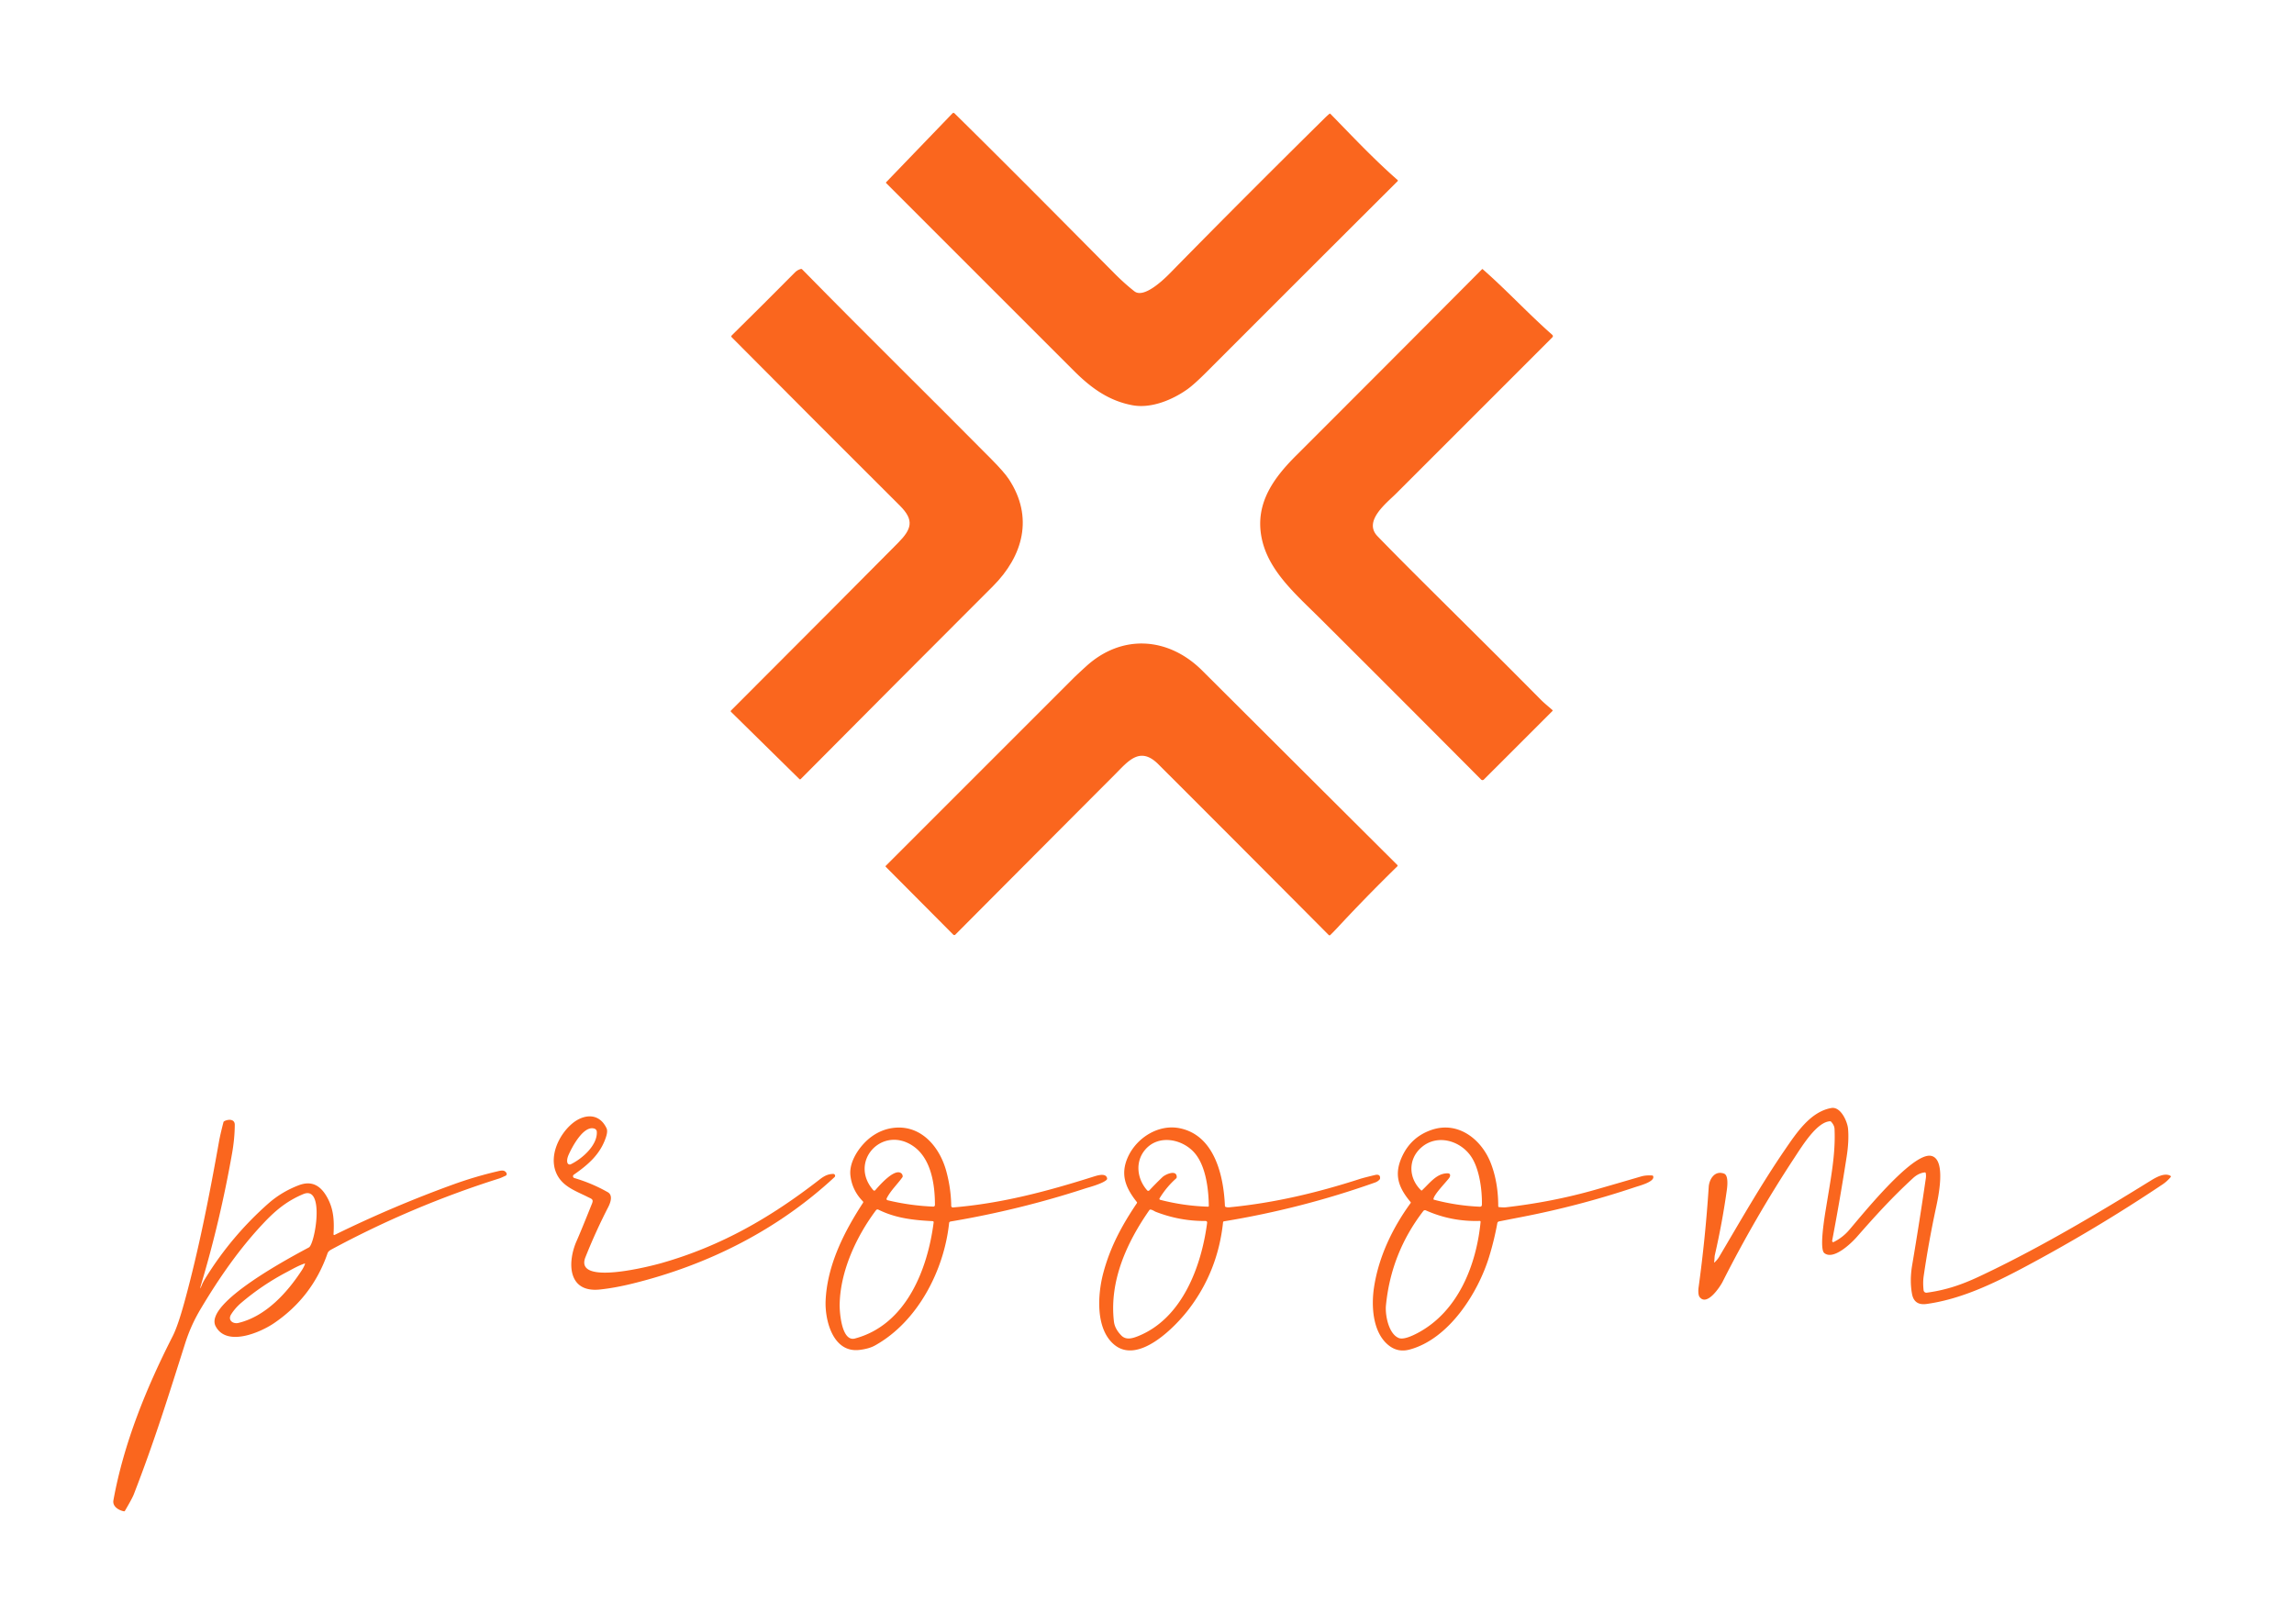
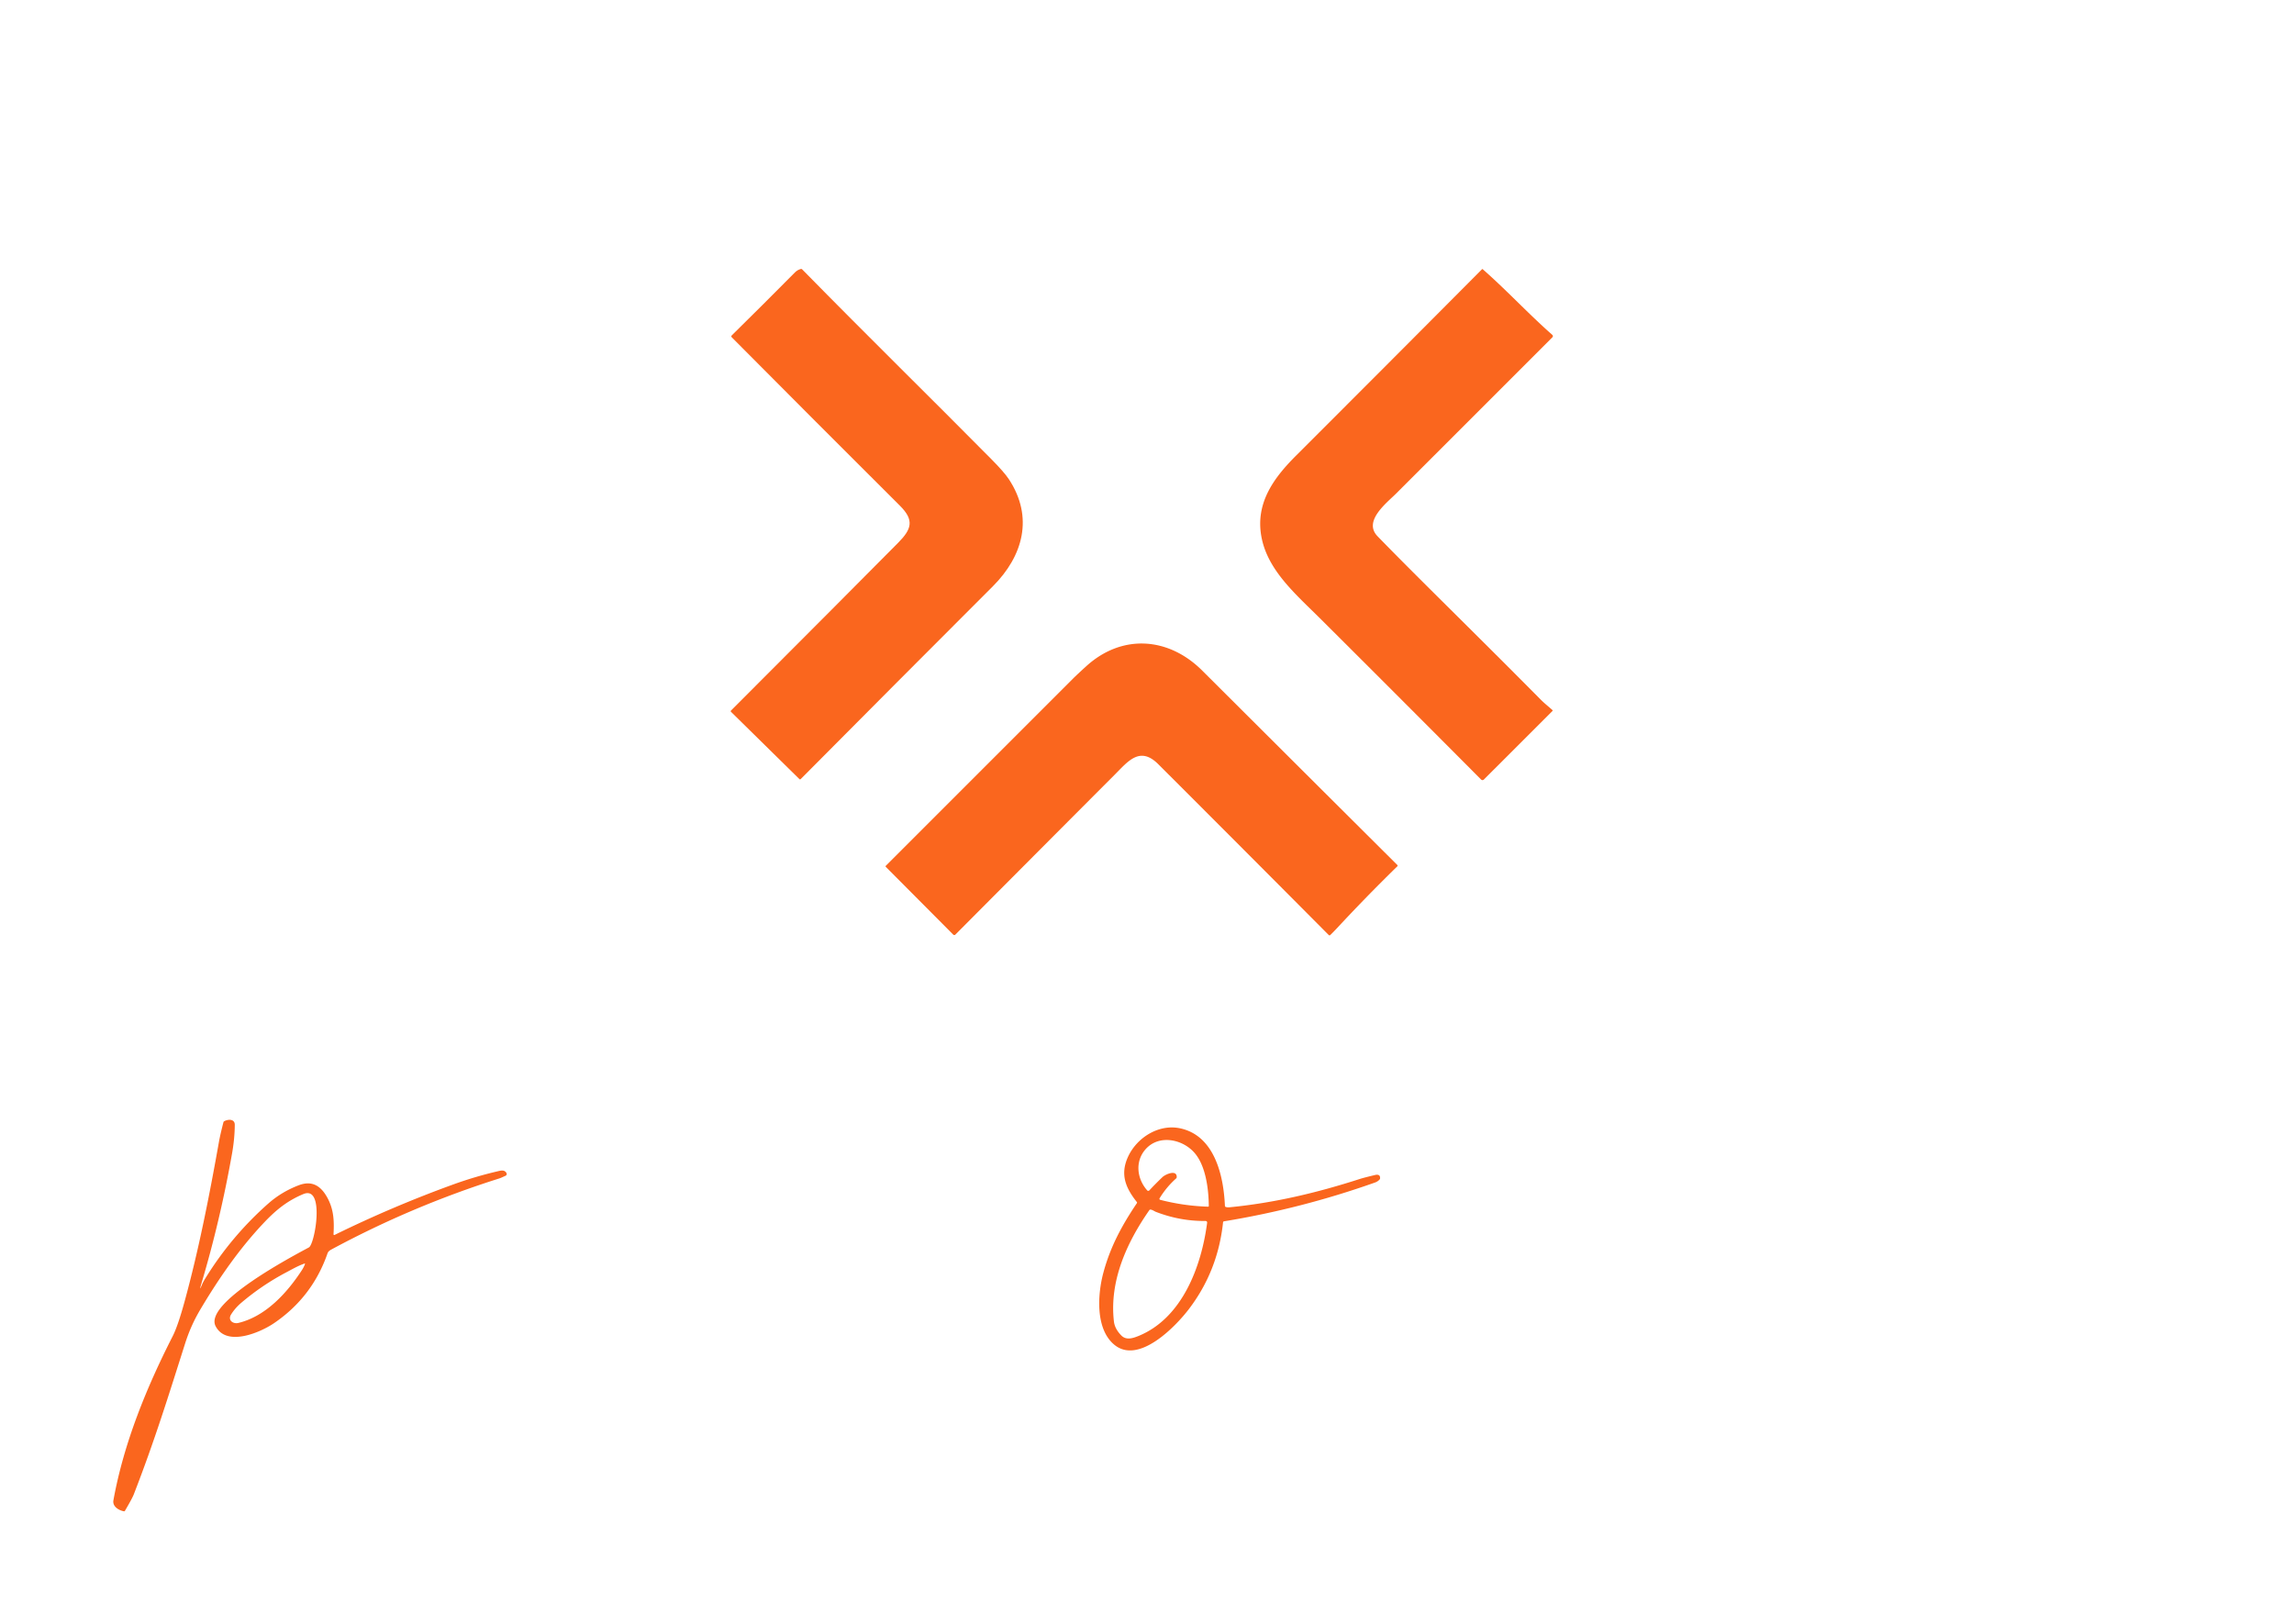
<svg xmlns="http://www.w3.org/2000/svg" version="1.1" viewBox="0.00 0.00 1720.00 1218.00">
-   <path fill="#fa661e" d="   M 715.63 84.94   C 755.81 124.48 795.51 164.63 835.28 204.71   Q 843.13 212.62 850.56 218.44   C 857.63 223.98 872.32 209.88 877.41 204.68   Q 927.85 153.16 993.15 88.65   Q 995.30 86.53 996.75 85.38   Q 997.20 85.03 997.59 85.44   C 1014.08 102.32 1030.08 119.40 1047.87 134.97   A 0.61 0.60 43.1 0 1 1047.90 135.86   Q 976.36 207.17 904.89 278.74   Q 895.26 288.38 890.02 292.07   C 878.86 299.92 863.09 306.45 849.20 303.89   C 831.39 300.62 818.05 290.89 805.42 278.28   Q 734.91 207.83 664.45 137.31   Q 664.12 136.97 664.44 136.63   L 714.18 84.96   A 1.03 1.02 44.0 0 1 715.63 84.94   Z" />
  <path fill="#fa661e" d="   M 601.40 201.94   C 653.76 255.27 696.20 296.69 743.30 344.30   Q 752.96 354.07 756.43 359.33   C 775.17 387.79 767.09 416.94 744.52 439.53   C 696.39 487.71 648.26 535.89 600.30 584.24   Q 599.87 584.68 599.43 584.25   L 548.06 533.73   Q 547.61 533.29 548.05 532.84   Q 636.11 444.69 673.33 407.09   C 683.53 396.79 685.69 390.12 674.77 379.23   Q 611.60 316.28 548.69 252.96   Q 547.94 252.20 548.70 251.46   Q 572.52 228.02 596.02 204.28   Q 597.93 202.35 600.49 201.68   Q 601.02 201.55 601.40 201.94   Z" />
  <path fill="#fa661e" d="   M 1111.70 201.86   C 1129.64 217.58 1145.87 235.23 1163.75 250.97   Q 1164.89 251.98 1163.82 253.05   Q 1105.20 311.67 1046.84 370.03   C 1039.61 377.26 1021.86 390.77 1032.86 402.11   C 1063.30 433.50 1100.09 468.99 1155.27 524.67   C 1157.87 527.30 1161.04 529.81 1163.93 532.38   Q 1164.37 532.77 1163.95 533.18   L 1112.56 584.55   A 1.46 1.45 45.1 0 1 1110.50 584.54   Q 1050.89 524.61 990.53 464.47   C 971.38 445.40 950.21 427.55 945.71 402.06   C 941.28 376.98 955.15 358.23 971.77 341.63   Q 1041.58 271.89 1111.20 201.88   A 0.36 0.36 0.0 0 1 1111.70 201.86   Z" />
  <path fill="#fa661e" d="   M 714.74 700.84   L 664.18 650.02   Q 663.77 649.61 664.18 649.20   Q 734.44 578.93 804.69 508.69   Q 807.37 506.01 814.38 499.63   C 841.27 475.14 876.14 477.64 901.41 502.84   Q 974.44 575.68 1047.68 648.60   A 0.73 0.72 -45.3 0 1 1047.68 649.63   Q 1024.68 672.07 1002.71 695.72   Q 1000.08 698.56 997.43 701.13   A 0.85 0.84 -44.3 0 1 996.25 701.12   Q 932.44 636.95 868.46 573.04   C 854.71 559.32 845.91 570.75 835.97 580.72   Q 776.12 640.70 716.29 700.84   A 1.10 1.09 -44.8 0 1 714.74 700.84   Z" />
-   <path fill="#fa661e" d="   M 1285.74 946.44   Q 1287.87 944.34 1288.98 942.46   C 1304.85 915.62 1320.39 888.31 1338.00 862.57   C 1346.98 849.46 1357.37 833.64 1373.10 830.85   C 1380.23 829.59 1385.17 841.17 1385.63 846.33   Q 1386.44 855.38 1384.60 867.27   Q 1379.77 898.49 1373.87 929.52   Q 1373.72 930.31 1373.74 930.69   A 0.77 0.77 0.0 0 0 1374.85 931.33   Q 1381.49 928.05 1386.28 922.53   C 1395.24 912.22 1433.69 863.92 1447.87 866.72   C 1459.55 869.03 1453.23 897.97 1451.63 905.42   Q 1446.12 930.97 1442.35 956.84   C 1441.81 960.53 1441.90 963.96 1442.27 967.48   A 2.08 2.08 0.0 0 0 1444.61 969.33   C 1458.77 967.42 1470.48 963.54 1484.29 957.04   C 1528.29 936.35 1572.51 910.09 1611.79 885.77   C 1615.97 883.18 1622.70 879.06 1627.34 881.67   A 0.66 0.66 0.0 0 1 1627.51 882.68   C 1625.74 884.70 1623.86 886.51 1621.52 888.08   Q 1570.99 921.93 1517.28 950.49   C 1493.98 962.88 1469.89 974.28 1444.51 977.78   Q 1435.21 979.07 1433.59 970.21   Q 1431.75 960.19 1433.72 948.59   Q 1439.22 916.08 1443.97 883.44   Q 1444.24 881.54 1443.89 879.68   Q 1443.77 879.07 1443.16 879.14   Q 1438.49 879.63 1434.40 883.39   C 1418.15 898.31 1405.75 912.11 1392.24 927.49   C 1388.08 932.23 1374.72 945.19 1367.82 939.61   C 1363.95 936.48 1368.14 911.84 1368.99 906.59   C 1372.79 883.20 1376.37 865.31 1375.50 846.50   Q 1375.37 843.80 1372.93 841.11   Q 1372.61 840.76 1372.15 840.79   C 1362.32 841.23 1351.43 859.01 1345.39 868.19   Q 1315.81 913.16 1291.53 961.24   C 1289.93 964.41 1279.95 979.97 1274.32 972.54   C 1273.18 971.03 1273.30 967.36 1273.56 965.46   Q 1278.72 927.87 1281.17 890.00   C 1281.54 884.29 1285.63 877.41 1292.69 880.05   C 1296.04 881.30 1295.16 889.38 1294.76 892.25   Q 1291.35 916.72 1285.82 940.81   C 1285.42 942.55 1285.57 944.36 1285.26 946.19   Q 1285.12 947.05 1285.74 946.44   Z" />
-   <path fill="#fa661e" d="   M 440.87 897.65   C 431.30 892.80 420.69 889.50 416.61 878.40   C 412.08 866.11 419.02 851.33 428.35 843.08   C 436.96 835.44 449.00 833.85 454.77 846.01   Q 455.80 848.17 454.38 852.55   C 450.18 865.52 440.97 873.36 430.23 880.85   A 1.41 1.41 0.0 0 0 430.64 883.36   Q 443.82 887.23 455.70 893.97   C 459.82 896.30 457.65 902.01 456.00 905.22   Q 446.57 923.56 438.94 942.73   C 430.26 964.53 488.65 949.21 495.97 947.13   C 540.92 934.32 577.92 912.88 614.54 884.45   C 617.96 881.79 620.75 880.35 624.74 880.27   A 1.39 1.38 23.0 0 1 625.71 882.67   C 583.14 922.17 531.18 948.42 474.67 962.39   Q 461.03 965.76 449.79 966.94   C 425.29 969.53 425.42 946.08 432.39 930.43   Q 435.38 923.73 443.91 902.41   C 445.19 899.21 443.53 899.00 440.87 897.65   Z   M 445.74 846.33   C 437.58 843.52 428.87 860.20 426.35 865.90   Q 424.77 869.49 425.42 871.87   A 1.83 1.82 69.3 0 0 427.98 873.03   C 436.69 868.81 448.08 858.63 447.48 848.61   A 2.59 2.59 0.0 0 0 445.74 846.33   Z" />
  <path fill="#fa661e" d="   M 250.07 925.50   A 0.54 0.54 0.0 0 0 250.85 926.02   Q 294.26 904.70 339.62 888.24   Q 355.79 882.37 372.54 878.44   C 375.44 877.75 378.24 876.89 379.74 879.62   A 1.46 1.45 64.4 0 1 379.02 881.67   C 377.45 882.31 375.85 883.19 374.29 883.68   Q 308.93 904.35 248.59 936.87   C 247.35 937.54 246.09 938.35 245.59 939.79   Q 234.21 972.62 205.45 992.19   C 195.36 999.06 169.92 1010.21 161.68 994.47   C 152.55 977.04 219.83 941.75 231.61 935.38   C 236.17 932.92 243.77 888.53 227.41 895.39   C 215.98 900.19 207.63 906.65 198.53 916.18   C 179.97 935.63 164.52 957.94 150.76 980.98   C 145.64 989.54 141.91 997.62 138.69 1007.74   C 126.62 1045.70 115.92 1080.44 100.25 1120.71   Q 99.13 1123.58 93.68 1132.89   Q 93.42 1133.34 92.90 1133.24   C 89.07 1132.53 84.20 1129.70 85.04 1125.00   C 92.79 1082.16 109.79 1040.60 129.47 1001.95   Q 133.35 994.34 138.31 976.27   C 149.05 937.16 157.17 895.61 164.21 855.99   Q 165.11 850.92 167.53 841.51   Q 167.66 841.02 168.10 840.77   C 170.85 839.21 176.06 838.82 176.03 843.47   Q 175.97 853.76 173.98 865.00   Q 165.08 915.30 151.03 962.41   Q 148.91 969.54 151.64 962.84   Q 152.29 961.25 154.58 957.57   Q 173.81 926.68 201.06 902.57   Q 211.06 893.71 223.99 888.77   C 234.11 884.91 240.74 889.36 245.54 898.27   C 250.31 907.11 250.61 915.69 250.07 925.50   Z   M 173.33 985.55   C 170.51 989.99 174.76 992.97 178.74 992.01   C 199.42 987.04 215.44 969.18 226.39 952.36   Q 227.81 950.19 228.69 947.81   A 0.27 0.27 0.0 0 0 228.35 947.47   C 223.42 949.17 218.95 951.80 214.77 954.00   Q 196.50 963.62 180.76 977.02   Q 176.38 980.75 173.33 985.55   Z" />
-   <path fill="#fa661e" d="   M 644.48 1012.23   C 624.42 1014.67 618.39 989.83 619.04 975.25   C 620.23 948.64 632.84 923.77 647.09 901.91   A 0.85 0.85 0.0 0 0 646.98 900.84   Q 638.89 892.59 637.62 881.38   C 636.40 870.54 645.25 858.32 653.36 852.40   Q 661.80 846.24 671.81 845.57   C 691.23 844.28 704.61 860.29 709.47 878.07   Q 713.05 891.15 713.21 904.23   A 1.20 1.19 -2.7 0 0 714.51 905.41   C 751.17 902.37 784.97 893.34 819.71 882.36   C 822.43 881.51 829.30 879.18 830.09 883.59   Q 830.20 884.17 829.79 884.60   C 826.98 887.57 815.59 890.54 814.25 890.98   Q 764.43 907.26 712.70 915.95   A 1.30 1.30 0.0 0 0 711.62 917.09   C 707.90 952.47 688.12 991.12 655.97 1008.95   Q 651.60 1011.37 644.48 1012.23   Z   M 675.39 879.53   Q 676.60 880.26 676.82 881.84   Q 676.89 882.37 676.58 882.80   C 672.74 888.17 667.79 892.71 664.82 898.59   A 0.99 0.98 -69.8 0 0 665.46 899.99   Q 682.36 904.07 699.74 904.78   A 1.21 1.20 -88.4 0 0 701.00 903.58   C 701.03 888.27 698.19 868.21 684.15 859.04   C 661.03 843.93 636.22 871.25 654.79 892.46   A 0.99 0.99 0.0 0 0 656.28 892.45   C 659.18 889.09 670.20 876.38 675.39 879.53   Z   M 629.56 978.15   C 629.46 983.96 631.04 1006.35 641.02 1003.68   C 679.42 993.44 695.53 951.88 700.04 916.56   A 0.78 0.78 0.0 0 0 699.30 915.68   C 684.93 914.95 671.61 913.51 658.57 907.05   A 1.40 1.39 -58.2 0 0 656.84 907.46   C 642.04 927.18 630.01 953.17 629.56 978.15   Z" />
  <path fill="#fa661e" d="   M 835.44 1008.31   C 821.14 996.42 823.01 970.37 827.24 954.51   C 832.47 934.93 841.13 918.95 852.41 902.20   Q 852.71 901.76 852.37 901.34   C 844.02 890.78 839.71 880.75 845.74 867.50   C 852.27 853.15 868.70 842.64 884.83 846.07   C 910.89 851.60 917.49 882.10 918.42 904.25   Q 918.45 904.81 918.98 905.01   Q 920.15 905.45 921.76 905.30   C 955.85 901.97 987.72 894.33 1019.75 883.99   Q 1022.31 883.16 1030.84 881.11   C 1033.02 880.59 1034.96 880.83 1034.75 883.61   Q 1034.72 884.13 1034.36 884.50   Q 1032.96 886.01 1030.95 886.72   Q 975.68 906.32 917.69 915.82   A 0.79 0.78 88.6 0 0 917.03 916.52   Q 913.19 953.02 891.42 981.60   C 881.55 994.56 853.74 1023.54 835.44 1008.31   Z   M 871.62 882.63   C 873.77 880.58 882.41 876.73 882.29 882.70   Q 882.28 883.26 881.86 883.63   Q 874.51 890.18 869.42 898.57   A 0.74 0.74 0.0 0 0 869.87 899.68   Q 887.52 904.27 905.75 904.83   Q 906.34 904.85 906.34 904.26   C 906.20 892.25 904.29 874.94 896.06 864.98   C 887.24 854.30 869.20 850.28 858.99 861.69   C 850.94 870.68 852.30 883.73 860.13 892.59   A 1.09 1.09 0.0 0 0 861.74 892.62   Q 866.58 887.45 871.62 882.63   Z   M 853.53 1001.82   C 886.51 988.46 900.80 949.47 905.06 917.10   Q 905.27 915.53 903.69 915.55   Q 884.66 915.70 866.52 908.66   C 865.56 908.29 864.20 907.18 862.64 907.01   Q 862.10 906.96 861.78 907.40   C 844.92 931.55 831.63 960.51 835.21 990.99   Q 835.85 996.41 840.74 1001.41   C 844.34 1005.08 849.19 1003.58 853.53 1001.82   Z" />
-   <path fill="#fa661e" d="   M 1040.92 1008.58   C 1029.11 998.89 1028.09 979.22 1030.23 965.24   C 1033.73 942.32 1044.10 920.77 1057.63 902.16   Q 1057.94 901.73 1057.60 901.32   C 1048.46 890.41 1044.93 880.68 1051.38 866.96   Q 1058.24 852.36 1073.50 847.21   C 1093.30 840.51 1110.77 854.30 1117.71 872.03   Q 1123.34 886.40 1123.35 904.51   Q 1123.35 905.08 1123.92 905.14   Q 1127.32 905.50 1129.25 905.28   C 1152.07 902.64 1174.55 898.33 1196.62 891.99   Q 1213.56 887.12 1230.47 882.17   Q 1233.97 881.14 1238.79 881.44   Q 1239.32 881.47 1239.51 881.98   C 1241.04 886.11 1229.14 889.13 1226.18 890.12   Q 1184.20 904.20 1140.72 912.60   Q 1132.21 914.25 1123.92 915.89   A 1.59 1.58 89.5 0 0 1122.67 917.17   Q 1120.32 930.05 1116.50 942.47   C 1108.06 969.91 1086.18 1004.11 1056.92 1011.96   C 1050.82 1013.59 1045.59 1012.41 1040.92 1008.58   Z   M 1085.44 879.81   C 1087.75 879.81 1087.58 881.91 1086.56 883.29   C 1083.98 886.77 1075.35 895.44 1074.81 898.98   Q 1074.73 899.50 1075.23 899.63   Q 1092.07 904.09 1109.45 904.85   Q 1111.08 904.92 1111.11 903.28   C 1111.31 892.40 1109.31 877.07 1103.43 867.86   C 1095.47 855.37 1077.68 849.96 1065.71 860.42   C 1055.58 869.27 1056.03 883.41 1065.50 892.54   Q 1065.86 892.89 1066.23 892.54   C 1072.51 886.58 1077.31 879.80 1085.44 879.81   Z   M 1048.81 1003.33   C 1052.30 1004.73 1058.83 1001.73 1062.91 999.57   C 1093.22 983.52 1106.98 948.62 1110.12 916.21   A 0.65 0.65 0.0 0 0 1109.46 915.50   Q 1088.33 916.19 1069.06 907.61   A 1.56 1.56 0.0 0 0 1067.18 908.08   Q 1043.00 939.51 1039.16 978.89   C 1038.47 985.94 1041.10 1000.24 1048.81 1003.33   Z" />
</svg>